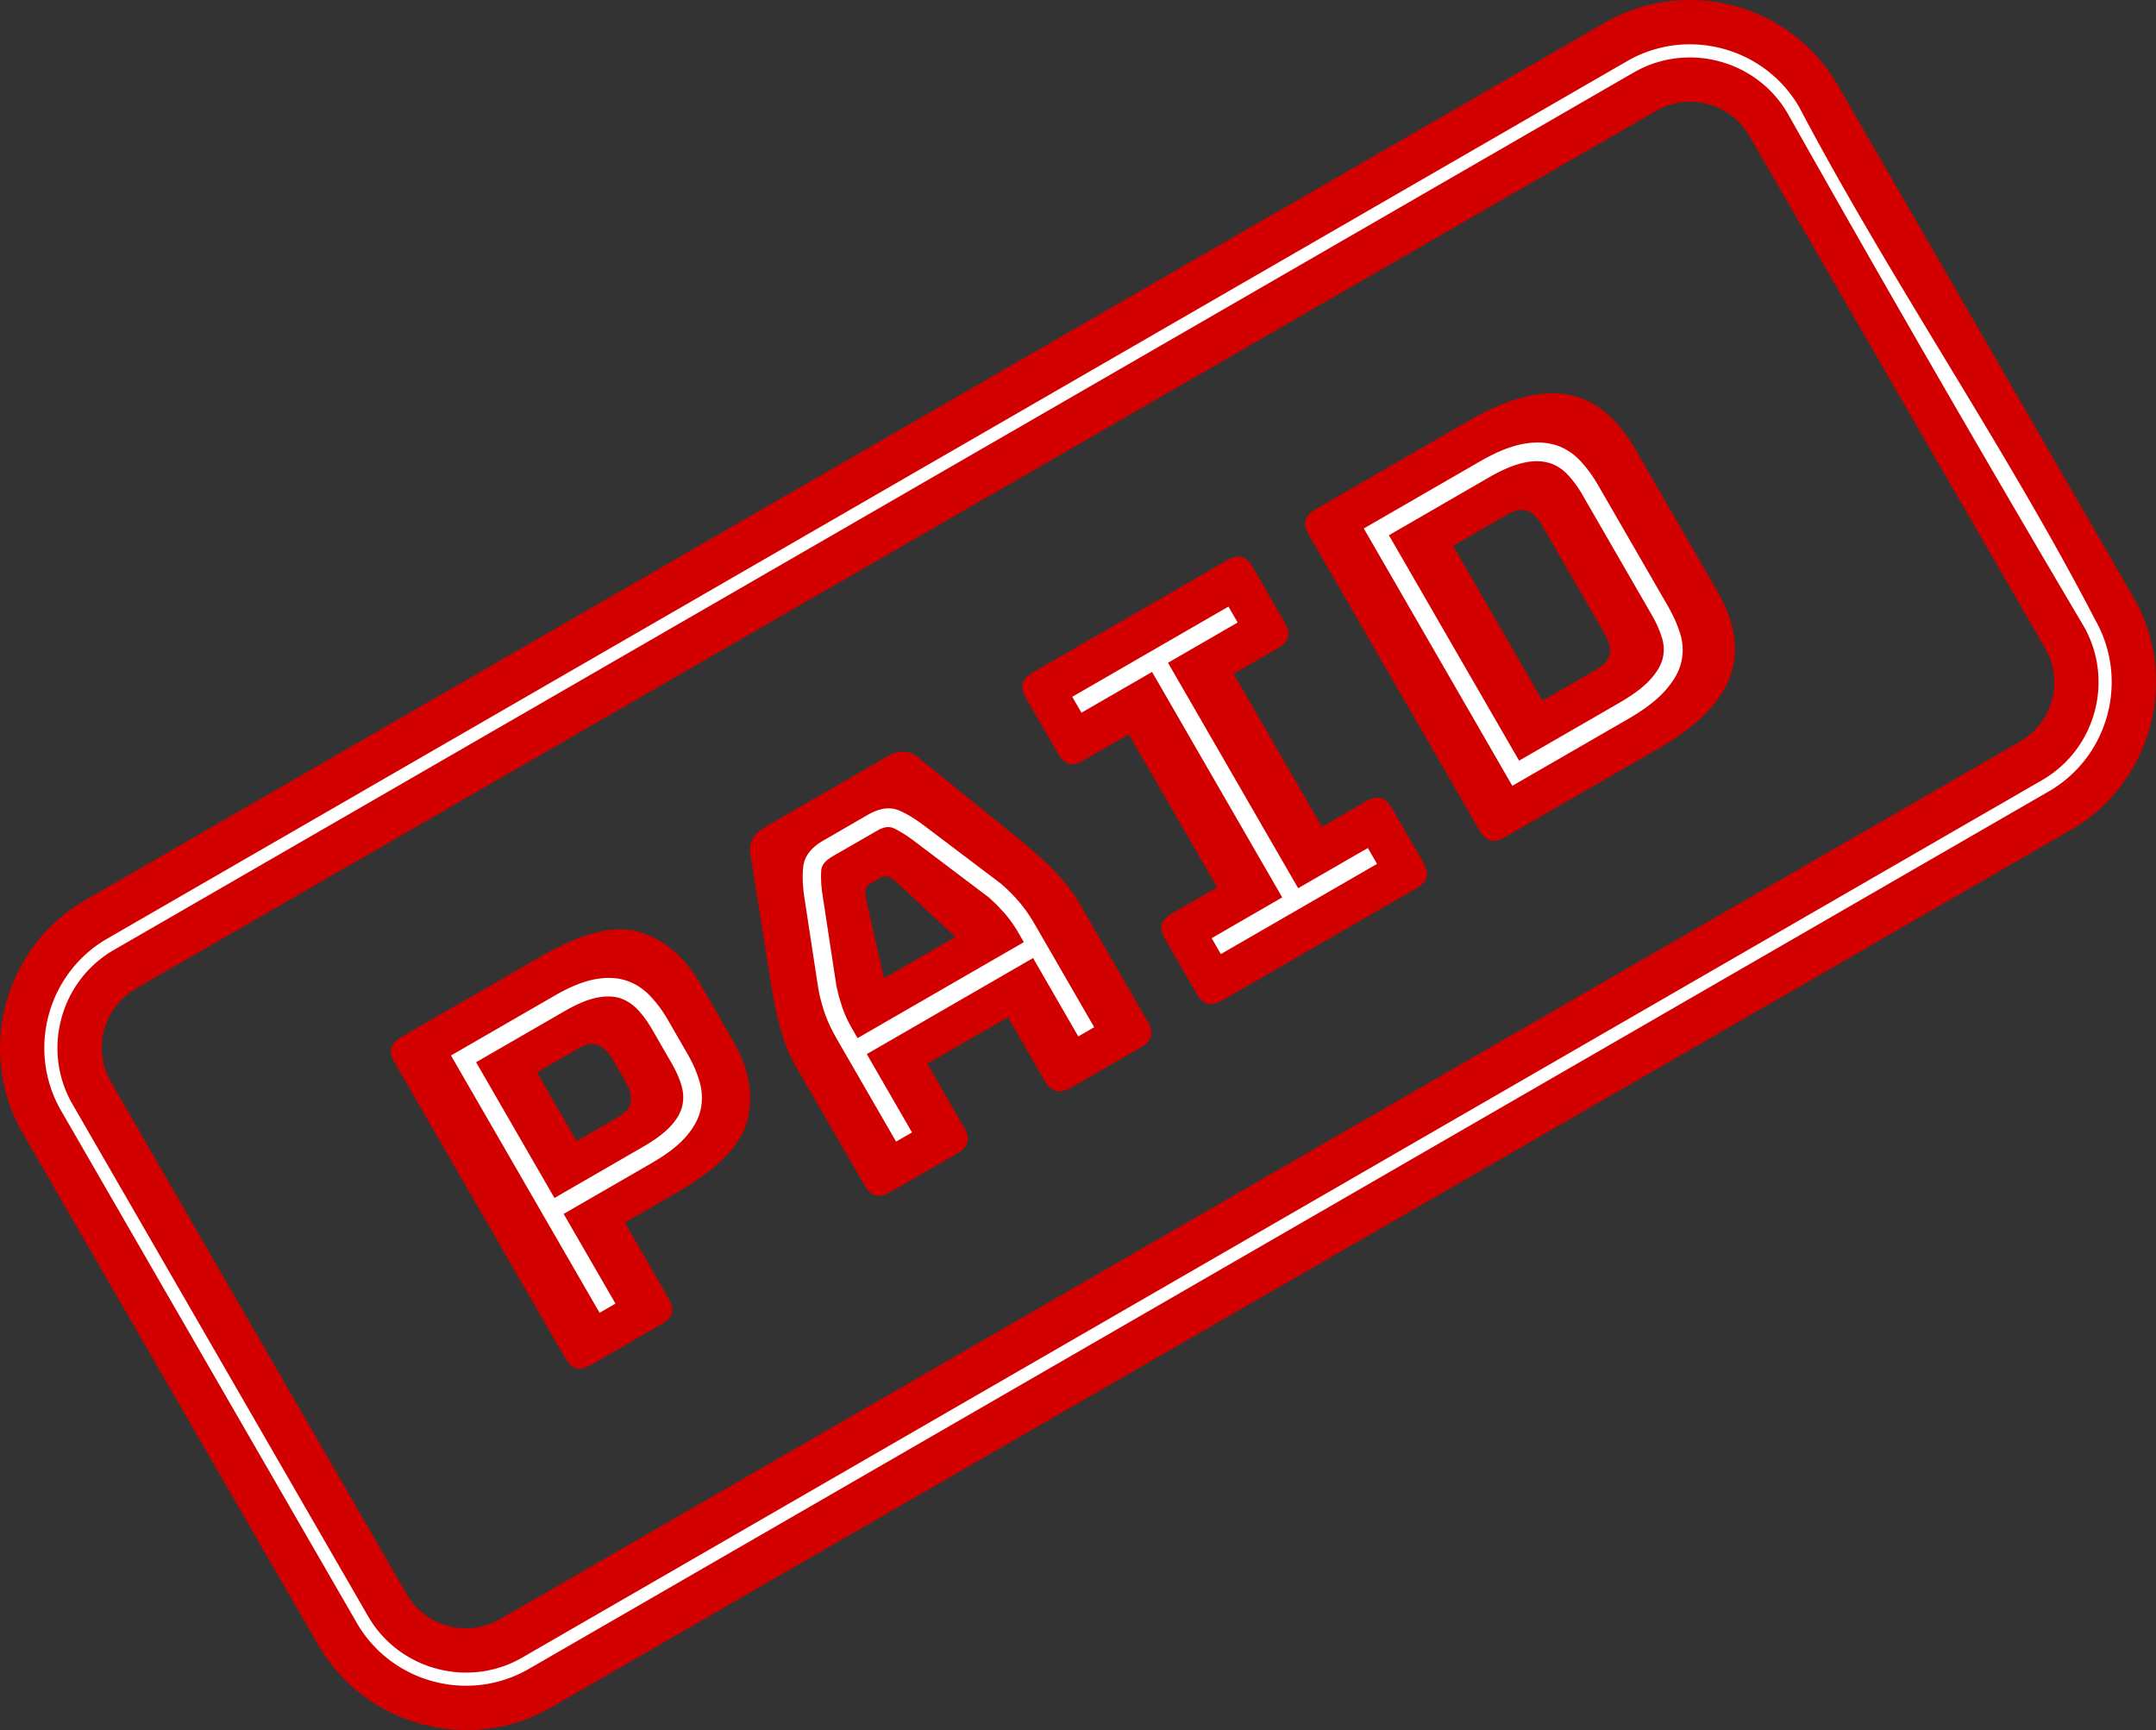
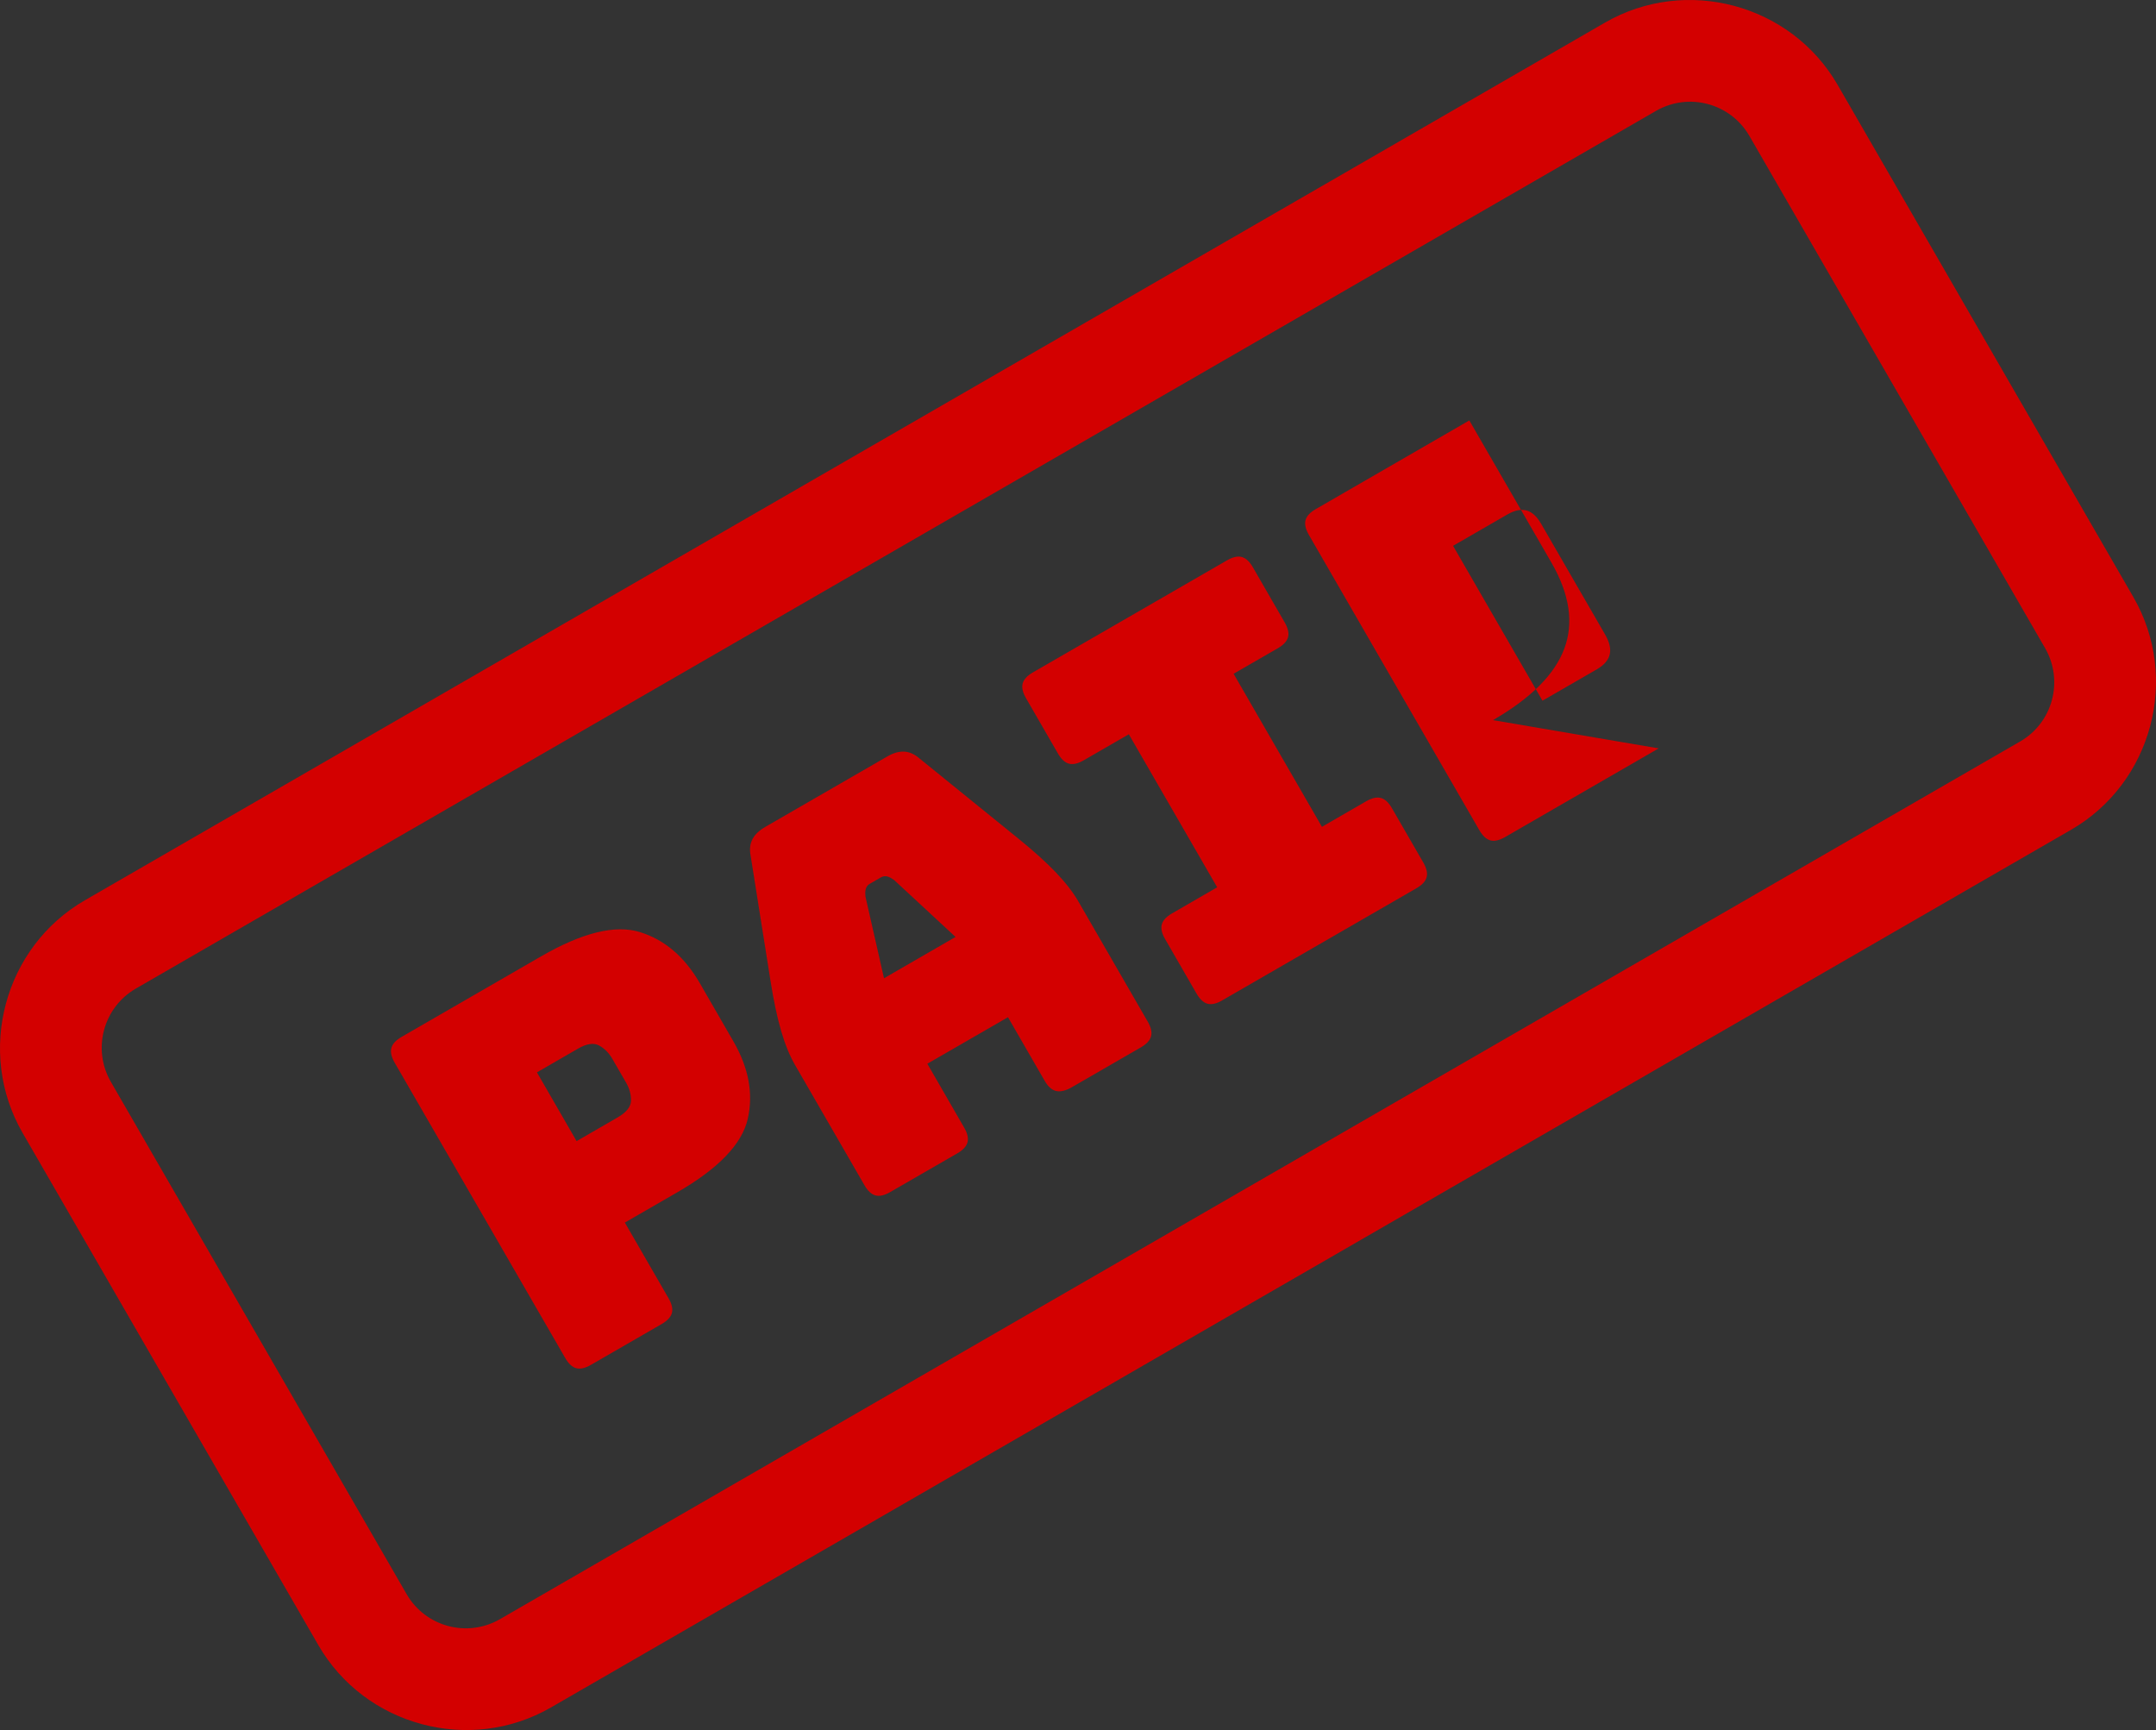
<svg xmlns="http://www.w3.org/2000/svg" shape-rendering="geometricPrecision" text-rendering="geometricPrecision" image-rendering="optimizeQuality" fill-rule="evenodd" clip-rule="evenodd" viewBox="0 0 512 410.84">
  <rect x="0" y="0" width="512" height="410.84" fill="#333333" stroke="none" />
  <g fill-rule="nonzero">
-     <path fill="#D30000" d="M20.18 213.78 381.15 5.37c19.23-11.1 44.15-4.43 55.26 14.81l70.22 121.62c11.1 19.24 4.42 44.16-14.81 55.26L130.85 405.47c-19.23 11.1-44.16 4.42-55.26-14.81L5.37 269.04c-11.1-19.23-4.42-44.16 14.81-55.26zm136.94 100.65-16.77 9.68c-1.37.79-2.54 1.06-3.51.8-.96-.26-1.84-1.07-2.63-2.45l-40.48-70.09c-1.57-2.73-1.08-4.56 1.65-6.14l33.1-19.11c9.81-5.66 17.64-7.59 23.5-5.77 5.85 1.81 10.59 5.85 14.21 12.12l7.99 13.85c3.62 6.27 4.76 12.4 3.4 18.37-1.36 5.98-6.94 11.8-16.75 17.46l-12.44 7.18 10.37 17.96c.79 1.37 1.06 2.54.8 3.51-.26.96-1.07 1.84-2.44 2.63zm-29.61-59.77 9.42 16.33 9.74-5.63c2.09-1.2 3.15-2.53 3.18-3.99.02-1.45-.36-2.87-1.15-4.24l-3.31-5.73c-.8-1.37-1.83-2.41-3.1-3.11-1.28-.71-2.96-.46-5.05.75l-9.73 5.62zm78.02-41.73 4.4 19.38 16.99-9.81-14.58-13.51c-.91-.66-2.02-1.28-3.12-.65l-2.7 1.56c-1.09.63-1.11 1.91-.99 3.03zm23.43 54.83c.79 1.37 1.06 2.54.8 3.5-.26.97-1.07 1.85-2.44 2.64l-15.91 9.18c-1.36.79-2.53 1.06-3.5.8-.97-.26-1.84-1.07-2.63-2.44l-16.49-28.56c-1.25-2.16-2.35-4.85-3.29-8.06-.93-3.2-1.76-7.1-2.49-11.69l-4.76-29.98c-.28-1.48-.13-2.77.44-3.86.56-1.1 1.57-2.06 3.01-2.9l29.1-16.8c1.37-.79 2.67-1.15 3.91-1.1 1.23.06 2.42.58 3.56 1.55l23.59 19.12c3.61 2.92 6.56 5.59 8.87 8 2.31 2.42 4.09 4.71 5.34 6.88l16.48 28.55c.8 1.37 1.06 2.54.8 3.51-.25.96-1.07 1.84-2.44 2.63l-16.33 9.43c-1.45.84-2.69 1.14-3.72.93-1.04-.22-1.96-1.02-2.75-2.39l-8.74-15.14-19.15 11.05 8.74 15.15zm61.31-30.21c-1.37.8-2.54 1.06-3.51.81-.97-.27-1.84-1.08-2.63-2.45l-7.43-12.88c-.79-1.36-1.06-2.53-.8-3.5.25-.96 1.07-1.84 2.44-2.63l10.71-6.19-20.98-36.34-10.71 6.18c-1.37.79-2.54 1.06-3.51.8-.96-.26-1.84-1.07-2.63-2.45l-7.56-13.09c-.79-1.37-1.06-2.53-.8-3.5.26-.97 1.07-1.85 2.44-2.64l46.08-26.6c1.37-.79 2.54-1.06 3.51-.8.97.26 1.85 1.07 2.64 2.44l7.55 13.09c.79 1.37 1.06 2.54.8 3.51-.26.97-1.07 1.84-2.44 2.64L292.95 160l20.98 36.35 10.49-6.06c1.37-.79 2.54-1.06 3.51-.79.96.25 1.84 1.07 2.63 2.44l7.43 12.87c.8 1.37 1.06 2.54.8 3.5-.26.97-1.07 1.85-2.44 2.64l-46.08 26.6zm103.63-59.83-36.46 21.05c-1.37.79-2.54 1.06-3.5.8-.97-.26-1.85-1.07-2.64-2.44l-40.47-70.1c-.79-1.37-1.05-2.54-.8-3.5.26-.97 1.08-1.85 2.45-2.64l36.45-21.05c9.02-5.2 16.75-7.26 23.19-6.17 6.44 1.08 11.83 5.38 16.16 12.88l19.49 33.75c4.33 7.49 5.35 14.31 3.07 20.43-2.28 6.13-7.93 11.79-16.94 16.99zm-48.83-48.1 21.23 36.78 12.87-7.43c1.73-1 2.76-2.17 3.09-3.52.33-1.34-.02-2.91-1.06-4.72l-15.18-26.28c-1.04-1.81-2.21-2.88-3.52-3.23-1.31-.35-2.83-.03-4.56.97l-12.87 7.43zm48.18-103.28L32.28 234.75c-7.77 4.48-10.43 14.41-5.94 22.18l70.22 121.63c4.49 7.77 14.41 10.43 22.18 5.94l360.98-208.41c7.77-4.48 10.42-14.41 5.94-22.18L415.44 32.28c-4.49-7.77-14.41-10.43-22.19-5.94z" />
-     <path fill="#fff" d="M159.41 273.14c-1.32 1.01-2.86 2.02-4.62 3.04l-20.94 12.09 12.31 21.3-3.77 2.19-35.29-61.11 24.72-14.27c1.73-1 3.39-1.83 4.95-2.46 1.6-.65 3.1-1.11 4.47-1.36 1.39-.25 2.71-.37 3.94-.32 1.25.04 2.43.25 3.52.62 1.08.34 2.1.83 3.05 1.45.95.62 1.85 1.36 2.66 2.22.79.83 1.54 1.73 2.25 2.68.7.96 1.37 1.99 2 3.08l4.62 8.01c.62 1.09 1.18 2.18 1.66 3.26.46 1.09.86 2.18 1.18 3.25.32 1.13.52 2.26.56 3.36.04 1.13-.06 2.24-.29 3.32-.25 1.12-.68 2.23-1.28 3.32-.6 1.08-1.36 2.15-2.28 3.19-.92 1.05-2.06 2.1-3.42 3.14zM25.54 222.86 386.49 14.47c7.11-4.08 15.24-4.89 22.61-2.92 7.41 1.98 14.06 6.78 18.17 13.89 21.47 40.8 49.17 80.94 70.28 121.74 4.06 7.11 4.87 15.22 2.9 22.58-1.98 7.4-6.78 14.06-13.91 18.17l-360.97 208.4c-7.12 4.11-15.28 4.94-22.67 2.96-7.41-1.98-14.06-6.78-18.17-13.9L14.51 263.76c-4.11-7.12-4.94-15.28-2.96-22.68 1.98-7.4 6.78-14.05 13.9-18.17l.09-.05zM387.83 17.29 27.01 225.61c-6.37 3.68-10.67 9.65-12.44 16.28-1.78 6.63-1.04 13.95 2.64 20.32l70.21 121.62c3.69 6.37 9.65 10.67 16.28 12.44 6.64 1.78 13.95 1.04 20.32-2.64L485 185.23c6.36-3.68 10.66-9.64 12.43-16.27 1.77-6.61 1.05-13.89-2.59-20.24-23.7-40.11-47.45-81.23-70.33-121.82-3.68-6.31-9.62-10.57-16.21-12.33-6.59-1.77-13.85-1.05-20.2 2.57l-.27.15zM258.5 244.72l-2.43 1.4-10.74-18.61-39.49 22.81 10.74 18.6-3.78 2.18-14.08-24.39c-.61-1.07-1.16-2.11-1.62-3.1-.48-1.03-.9-2.04-1.24-3.02-.34-.99-.64-1.98-.9-2.95-.26-1-.48-2.01-.65-3l-3.33-21.77c-.38-2.59-.46-4.95-.23-7.04.14-1.28.64-2.46 1.49-3.53.79-.99 1.88-1.89 3.29-2.7l10.59-6.12c2.85-1.64 5.4-1.94 7.64-.92.96.44 1.95.97 2.95 1.6 1.03.65 2.07 1.38 3.11 2.17l17.7 13.38c.78.66 1.54 1.35 2.26 2.06.72.71 1.42 1.46 2.11 2.25.69.8 1.36 1.67 2 2.57.62.9 1.25 1.89 1.87 2.96l14.09 24.39-1.35.78zm-57.45-2.95c.42.9.91 1.83 1.45 2.76l1.15 2 39.49-22.79-1.16-2c-.52-.92-1.08-1.8-1.67-2.63-.56-.8-1.16-1.56-1.76-2.26l-1.87-2.01-1.83-1.71-17.64-13.32c-.91-.68-1.77-1.29-2.58-1.8-.85-.52-1.64-.96-2.35-1.31-.53-.24-1.11-.33-1.71-.27-.68.08-1.44.36-2.26.83l-10.61 6.11c-1.68.98-2.58 2.08-2.67 3.29-.12 1.64-.04 3.52.27 5.62l3.31 21.74.57 2.47.81 2.62c.29.88.66 1.77 1.06 2.66zm124.56-39.04 1.41 2.42-37.1 21.42-2.18-3.78 16.76-9.68-30.91-53.54-16.77 9.68-2.18-3.78 37.09-21.42 2.18 3.78-16.54 9.56 30.91 53.54 16.55-9.55.78 1.35zm61.06-32.01-27.53 15.89-35.27-61.11 27.52-15.89c1.89-1.09 3.68-1.99 5.35-2.68 6.47-2.65 13.4-2.96 18.51 2.48.78.83 1.54 1.75 2.26 2.72.69.95 1.36 1.98 2 3.09l16.55 28.66c.62 1.08 1.18 2.17 1.67 3.25.48 1.08.9 2.18 1.24 3.25.37 1.13.57 2.28.62 3.44.05 1.16-.06 2.31-.33 3.44-.28 1.16-.75 2.32-1.4 3.46-.64 1.1-1.47 2.22-2.49 3.36-1 1.12-2.24 2.25-3.69 3.35-1.44 1.09-3.12 2.19-5.01 3.29zm-28.51-59.64c-1.42.59-2.96 1.37-4.58 2.3l-23.75 13.72 30.92 53.54 23.74-13.7c1.68-.98 3.15-1.93 4.38-2.86 1.23-.92 2.25-1.83 3.04-2.71.78-.86 1.43-1.73 1.93-2.59.47-.82.81-1.62 1.01-2.4.19-.79.28-1.59.26-2.38-.02-.79-.16-1.62-.41-2.46-.28-.9-.62-1.81-1.01-2.71-.39-.9-.87-1.83-1.41-2.76l-16.55-28.67c-.54-.93-1.11-1.81-1.7-2.6-.6-.8-1.25-1.56-1.9-2.24-3.93-4.06-9.12-3.49-13.97-1.48zm-245.1 141.17 18.61 32.24 20.93-12.09c1.54-.87 2.88-1.76 4.02-2.62 1.13-.86 2.06-1.7 2.78-2.51.71-.79 1.3-1.6 1.75-2.41.42-.76.72-1.53.88-2.29.17-.78.25-1.58.22-2.34-.03-.79-.17-1.6-.4-2.39-.24-.85-.57-1.73-.96-2.63-.4-.91-.87-1.82-1.39-2.73l-4.63-8.01c-1.05-1.83-2.22-3.43-3.49-4.77a10.97 10.97 0 0 0-1.91-1.59c-.68-.44-1.41-.8-2.17-1.05-.74-.25-1.58-.39-2.47-.42-.91-.03-1.92.06-3 .26-2.2.43-4.82 1.52-7.83 3.26l-20.94 12.09z" />
+     <path fill="#D30000" d="M20.18 213.78 381.15 5.37c19.23-11.1 44.15-4.43 55.26 14.81l70.22 121.62c11.1 19.24 4.42 44.16-14.81 55.26L130.85 405.47c-19.23 11.1-44.16 4.42-55.26-14.81L5.37 269.04c-11.1-19.23-4.42-44.16 14.81-55.26zm136.94 100.65-16.77 9.68c-1.37.79-2.54 1.06-3.51.8-.96-.26-1.84-1.07-2.63-2.45l-40.48-70.09c-1.57-2.73-1.08-4.56 1.65-6.14l33.1-19.11c9.81-5.66 17.64-7.59 23.5-5.77 5.85 1.81 10.59 5.85 14.21 12.12l7.99 13.85c3.62 6.27 4.76 12.4 3.4 18.37-1.36 5.98-6.94 11.8-16.75 17.46l-12.44 7.18 10.37 17.96c.79 1.37 1.06 2.54.8 3.51-.26.96-1.07 1.84-2.44 2.63zm-29.61-59.77 9.42 16.33 9.74-5.63c2.09-1.2 3.15-2.53 3.18-3.99.02-1.45-.36-2.87-1.15-4.24l-3.31-5.73c-.8-1.37-1.83-2.41-3.1-3.11-1.28-.71-2.96-.46-5.05.75l-9.73 5.62zm78.02-41.73 4.4 19.38 16.99-9.81-14.58-13.51c-.91-.66-2.02-1.28-3.12-.65l-2.7 1.56c-1.09.63-1.11 1.91-.99 3.03zm23.43 54.83c.79 1.37 1.06 2.54.8 3.5-.26.97-1.07 1.85-2.44 2.64l-15.91 9.18c-1.36.79-2.53 1.06-3.5.8-.97-.26-1.84-1.07-2.63-2.44l-16.49-28.56c-1.25-2.16-2.35-4.85-3.29-8.06-.93-3.2-1.76-7.1-2.49-11.69l-4.76-29.98c-.28-1.48-.13-2.77.44-3.86.56-1.1 1.57-2.06 3.01-2.9l29.1-16.8c1.37-.79 2.67-1.15 3.91-1.1 1.23.06 2.42.58 3.56 1.55l23.59 19.12c3.61 2.92 6.56 5.59 8.87 8 2.31 2.42 4.09 4.71 5.34 6.88l16.48 28.55c.8 1.37 1.06 2.54.8 3.51-.25.96-1.07 1.84-2.44 2.63l-16.33 9.43c-1.45.84-2.69 1.14-3.72.93-1.04-.22-1.96-1.02-2.75-2.39l-8.74-15.14-19.15 11.05 8.74 15.15zm61.31-30.21c-1.37.8-2.54 1.06-3.51.81-.97-.27-1.84-1.08-2.63-2.45l-7.43-12.88c-.79-1.36-1.06-2.53-.8-3.5.25-.96 1.07-1.84 2.44-2.63l10.71-6.19-20.98-36.34-10.71 6.18c-1.37.79-2.54 1.06-3.51.8-.96-.26-1.84-1.07-2.63-2.45l-7.56-13.09c-.79-1.37-1.06-2.53-.8-3.5.26-.97 1.07-1.85 2.44-2.64l46.08-26.6c1.37-.79 2.54-1.06 3.51-.8.97.26 1.85 1.07 2.64 2.44l7.55 13.09c.79 1.37 1.06 2.54.8 3.51-.26.97-1.07 1.84-2.44 2.64L292.95 160l20.98 36.35 10.49-6.06c1.37-.79 2.54-1.06 3.51-.79.96.25 1.84 1.07 2.63 2.44l7.43 12.87c.8 1.37 1.06 2.54.8 3.5-.26.97-1.07 1.85-2.44 2.64l-46.08 26.6zm103.63-59.83-36.46 21.05c-1.37.79-2.54 1.06-3.5.8-.97-.26-1.85-1.07-2.64-2.44l-40.47-70.1c-.79-1.37-1.05-2.54-.8-3.5.26-.97 1.08-1.85 2.45-2.64l36.45-21.05l19.49 33.75c4.33 7.49 5.35 14.31 3.07 20.43-2.28 6.13-7.93 11.79-16.94 16.99zm-48.83-48.1 21.23 36.78 12.87-7.43c1.73-1 2.76-2.17 3.09-3.52.33-1.34-.02-2.91-1.06-4.72l-15.18-26.28c-1.04-1.81-2.21-2.88-3.52-3.23-1.31-.35-2.83-.03-4.56.97l-12.87 7.43zm48.18-103.28L32.28 234.75c-7.77 4.48-10.43 14.41-5.94 22.18l70.22 121.63c4.49 7.77 14.41 10.43 22.18 5.94l360.98-208.41c7.77-4.48 10.42-14.41 5.94-22.18L415.44 32.28c-4.49-7.77-14.41-10.43-22.19-5.94z" />
  </g>
</svg>